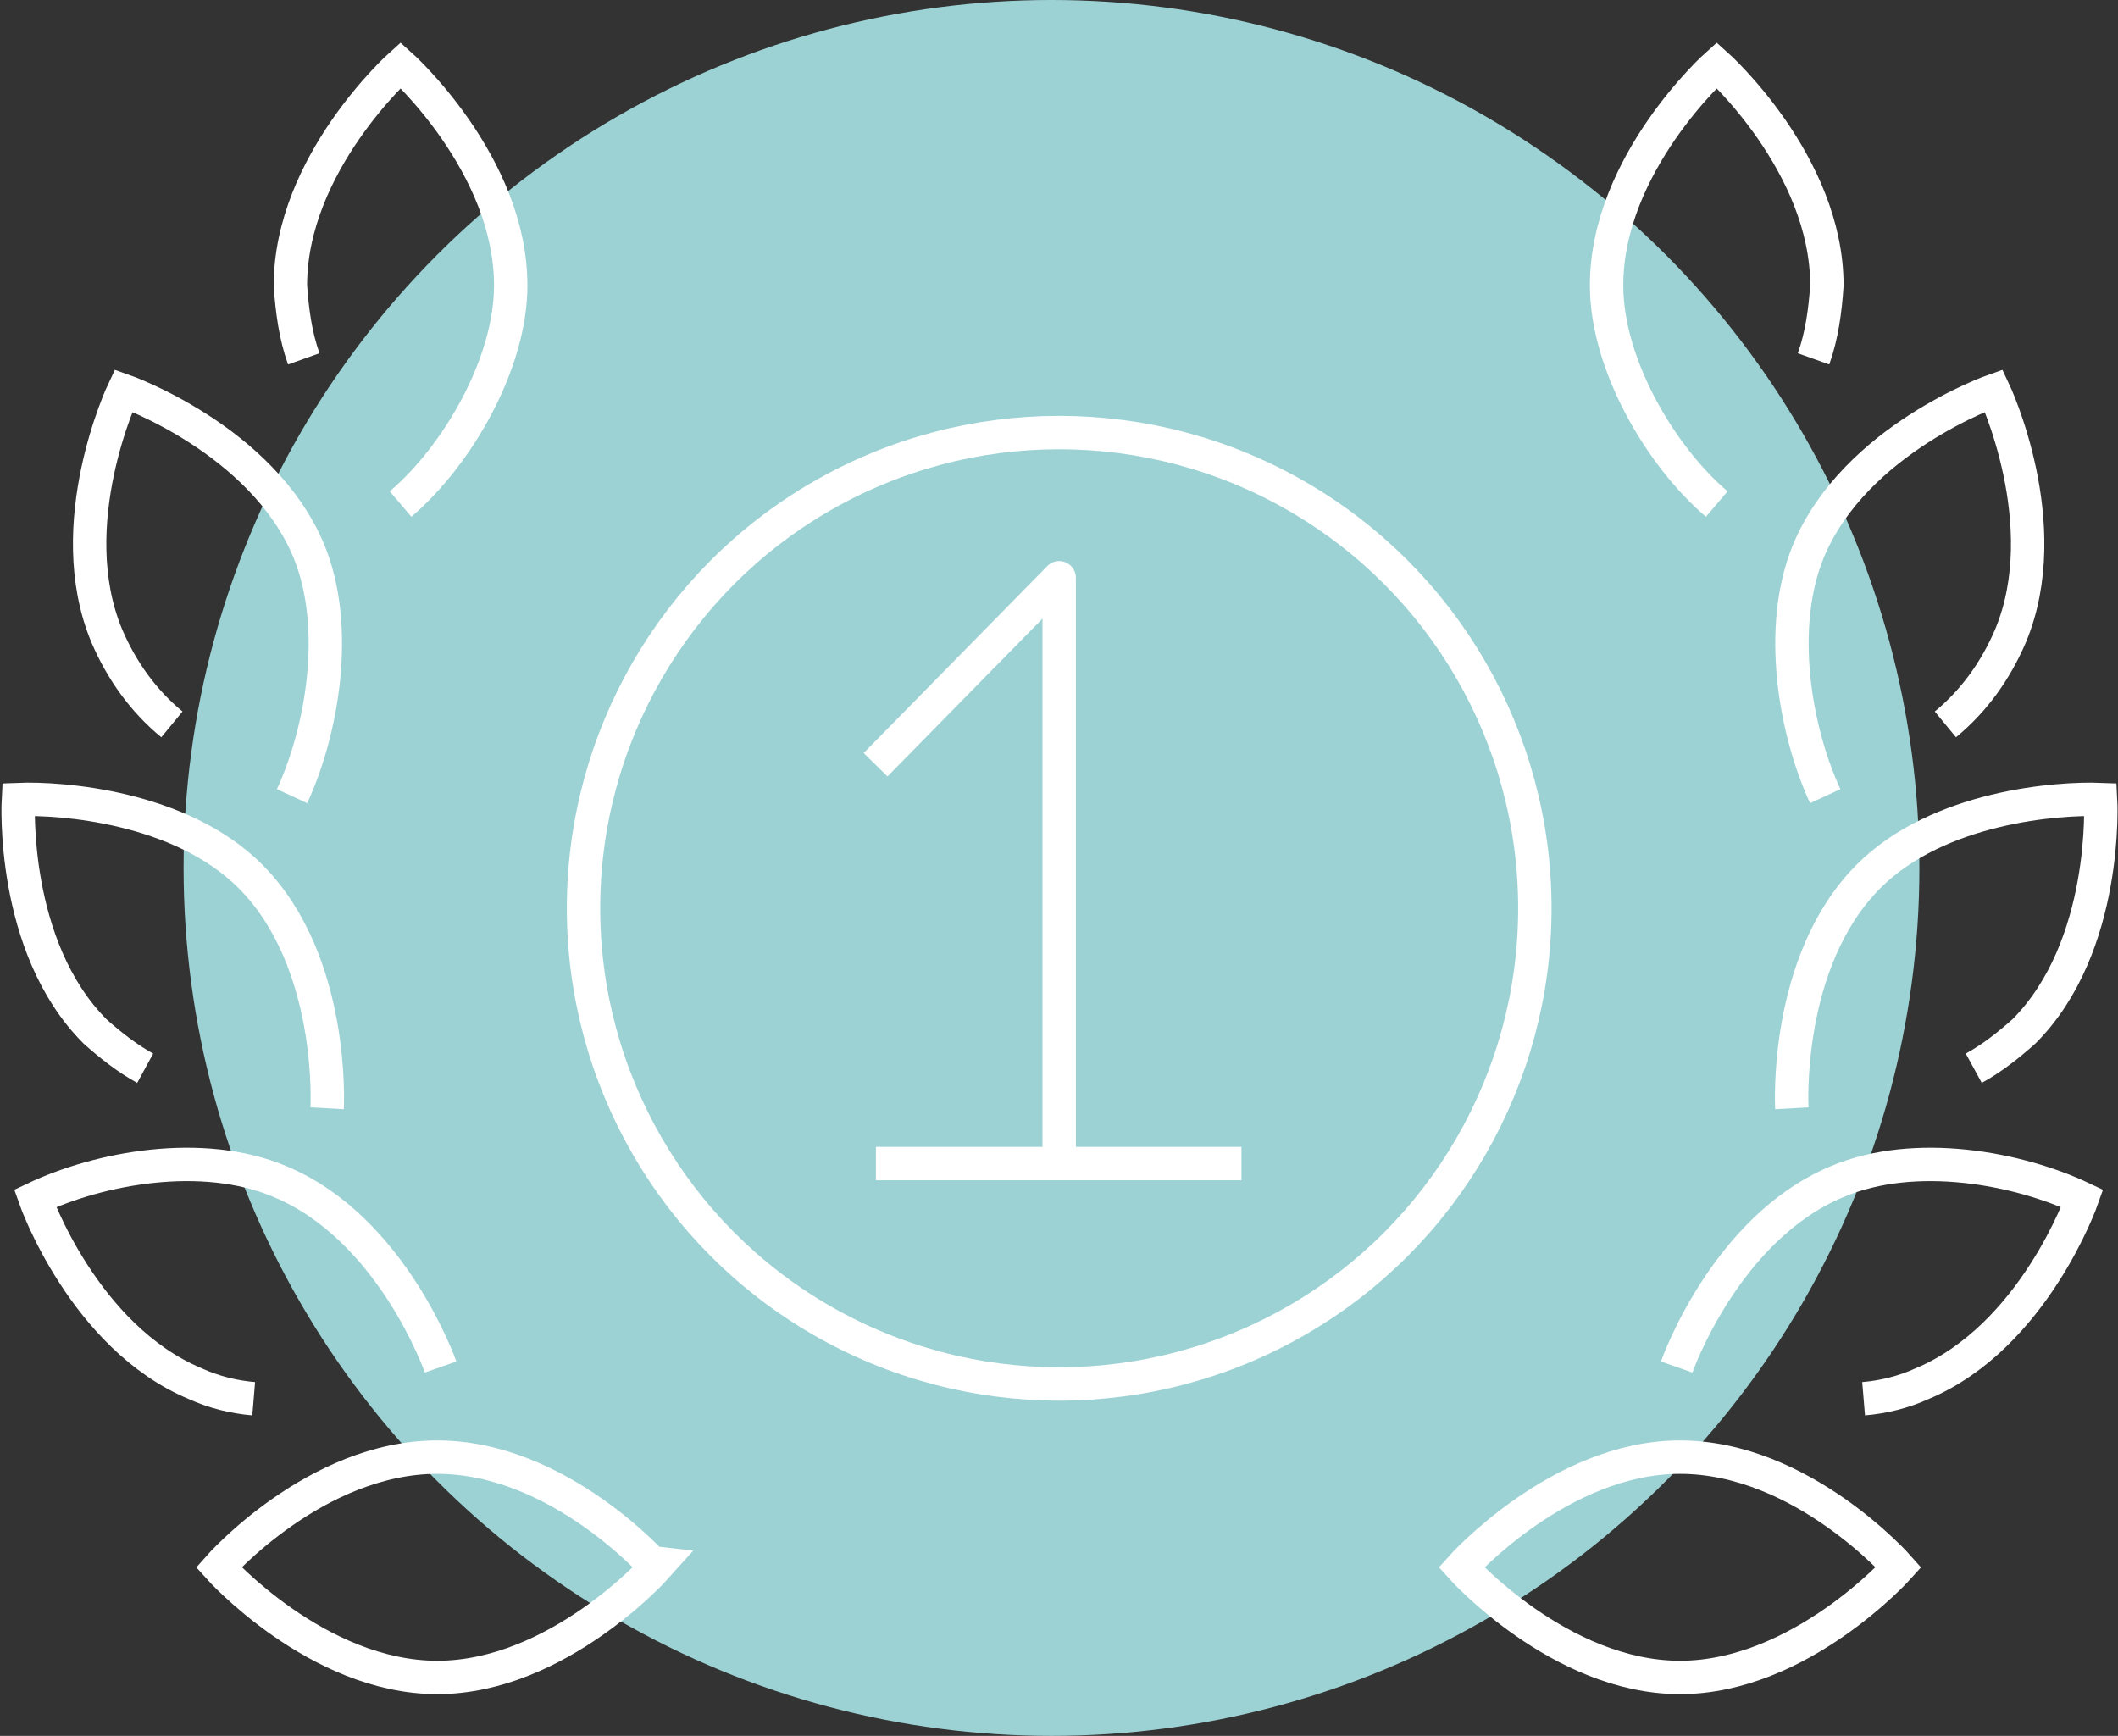
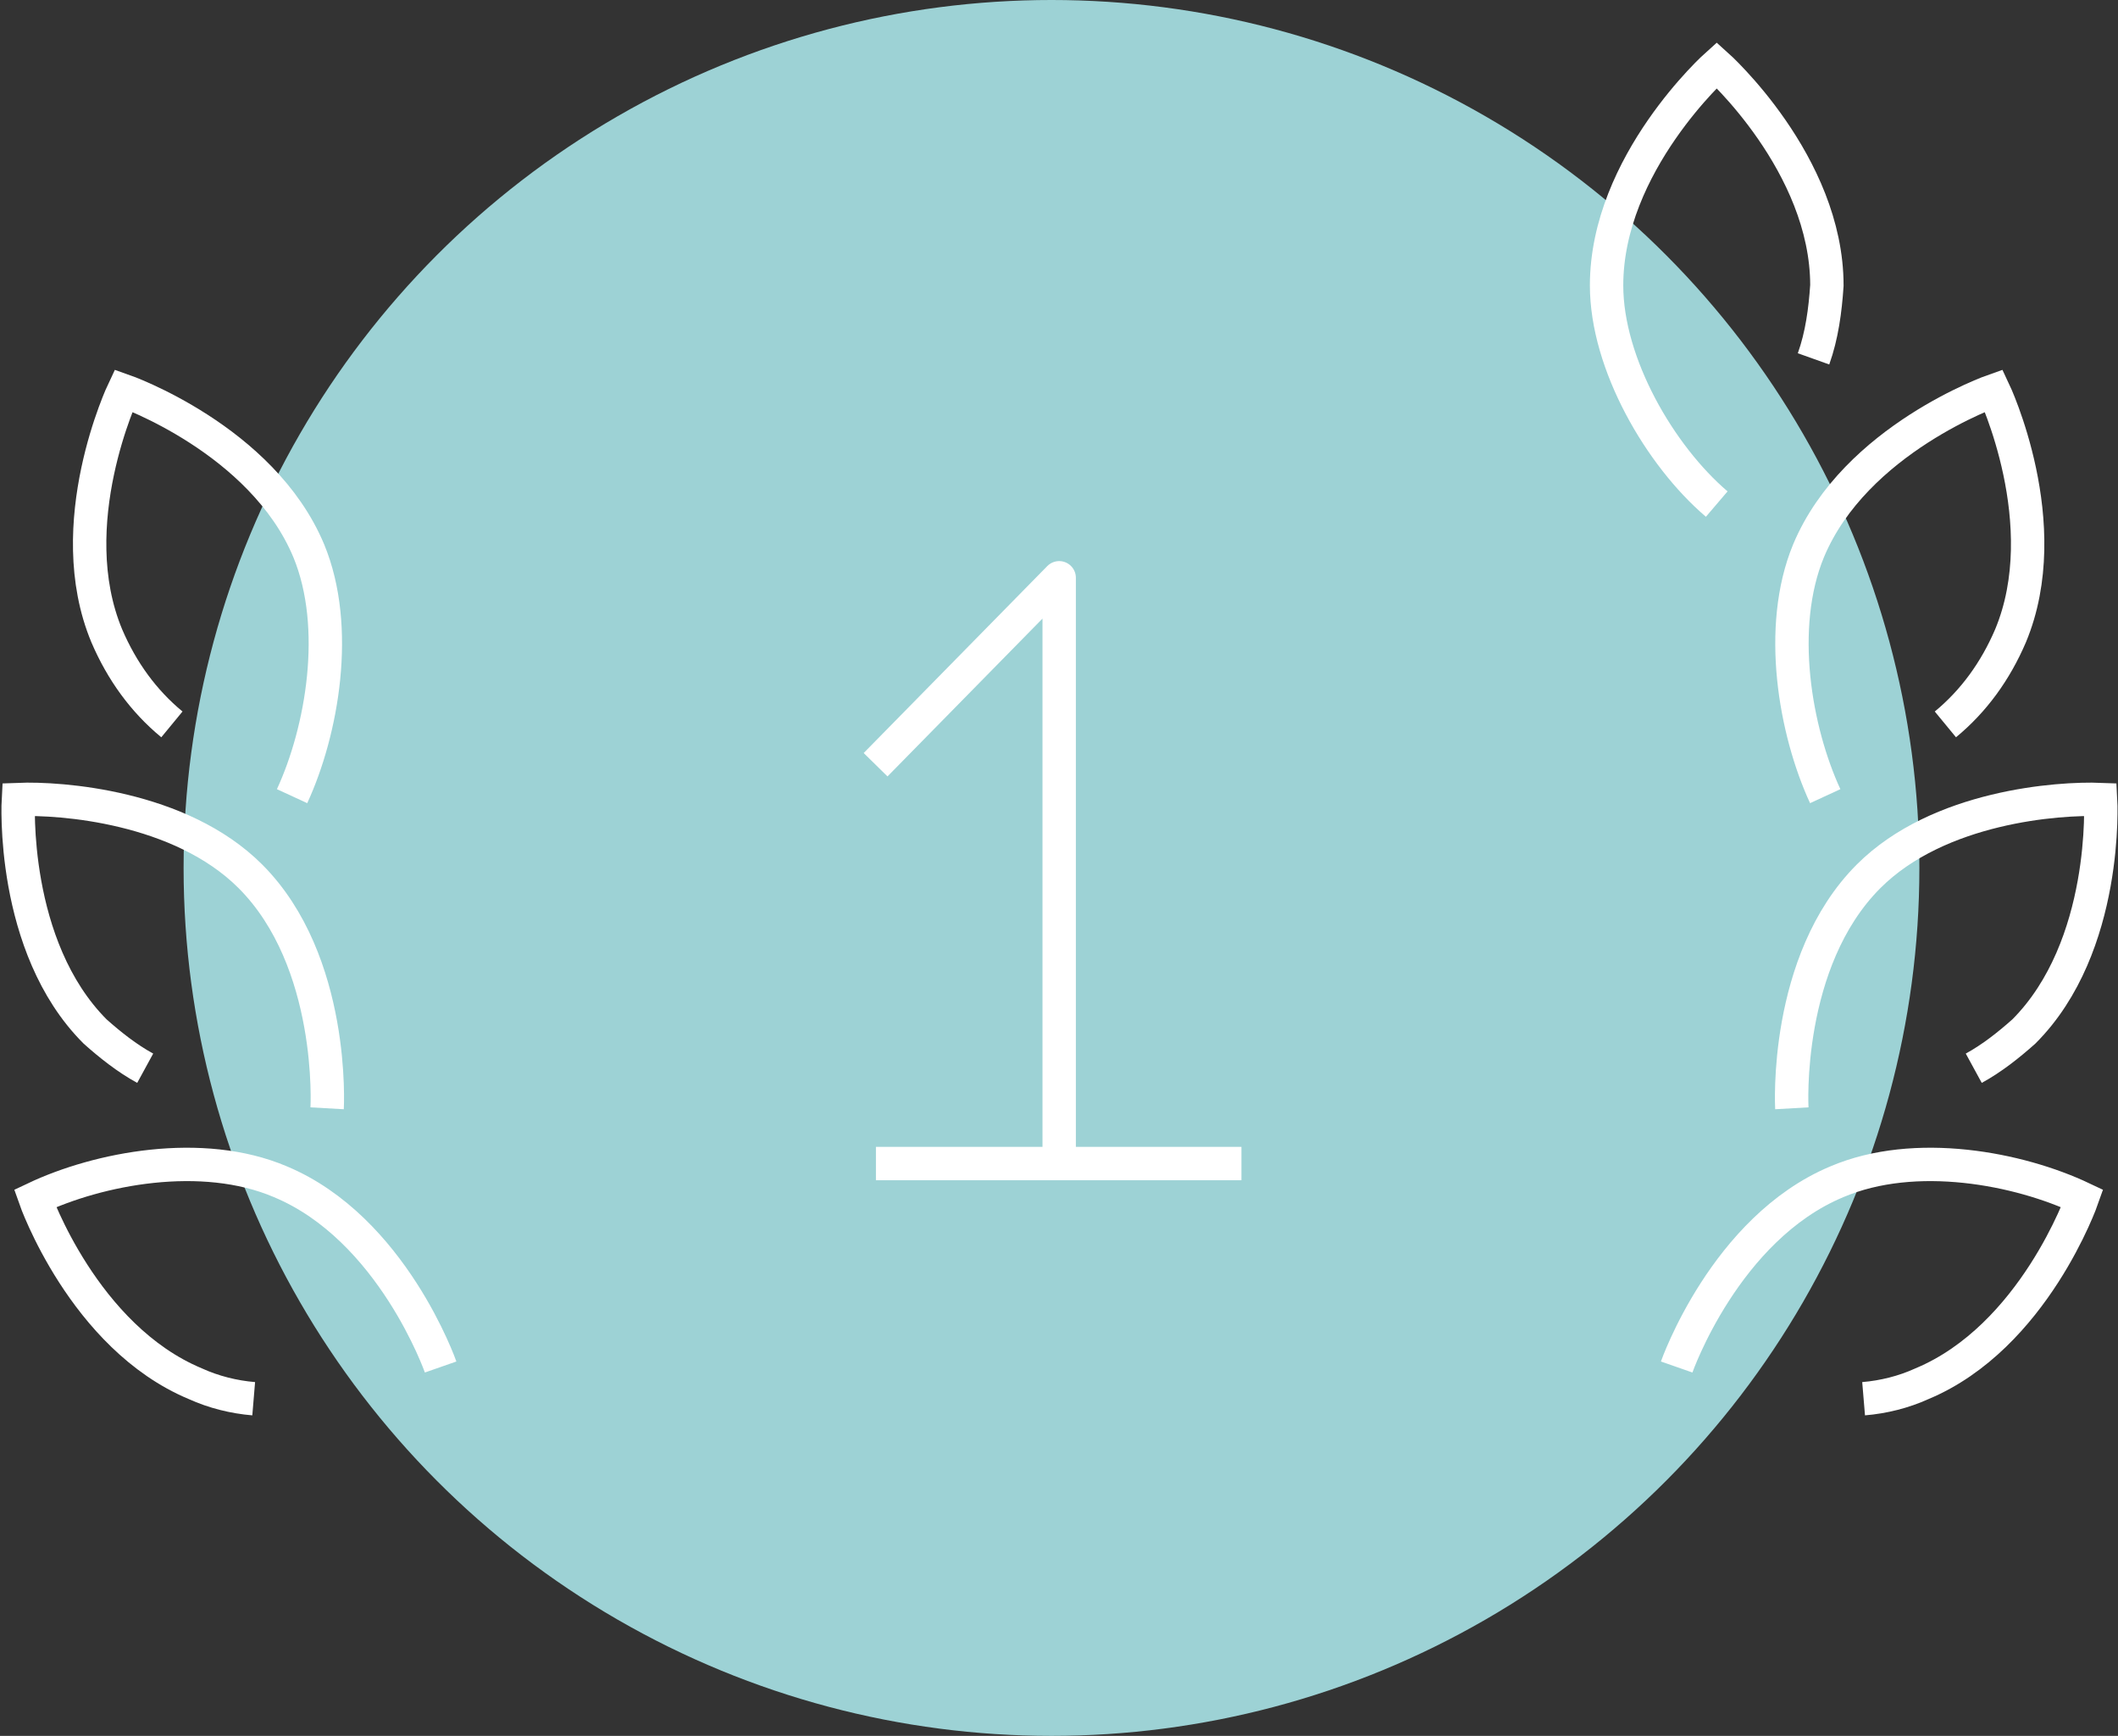
<svg xmlns="http://www.w3.org/2000/svg" version="1.1" id="Calque_1" x="0px" y="0px" viewBox="0 0 126.9 104" style="enable-background:new 0 0 126.9 104;" xml:space="preserve">
  <rect x="0" y="0" width="126.9" height="104" fill="#333333" stroke="none" />
  <style type="text/css">
	.st0{fill:#9DD2D5;}
	.st1{fill:none;stroke:#FFFFFF;stroke-width:2;stroke-miterlimit:10;}
	.st2{fill:none;stroke:#FFFFFF;stroke-width:2;stroke-linejoin:round;}
</style>
  <g>
    <circle id="Ellipse_249" class="st0" cx="63" cy="52" r="52" />
    <g id="Groupe_1344" transform="translate(-3.619 -1087.789)">
      <line id="Ligne_365" class="st1" x1="56.1" y1="1157.5" x2="78" y2="1157.5" />
      <g id="Groupe_1329" transform="translate(935.58 1578.705)">
        <path id="Tracé_1209" class="st2" d="M-879.5-445.1l11-11.2v35.1" />
-         <circle id="Ellipse_249-2" class="st1" cx="-868.5" cy="-436.5" r="28.5" />
      </g>
      <g id="Groupe_1330" transform="translate(988.177 1556.789)">
-         <path id="Tracé_1210" class="st1" d="M-883.9-381.7c7.3,0,13.1,6.6,13.1,6.6s-5.9,6.6-13.1,6.6s-13.1-6.6-13.1-6.6     S-891.1-381.7-883.9-381.7z" />
        <path id="Tracé_1211" class="st1" d="M-872.9-385.2c1.2-0.1,2.4-0.4,3.5-0.9c6.7-2.8,9.6-11.1,9.6-11.1c-3.8-1.8-10-3-14.7-1     c-6.7,2.8-9.6,11.1-9.6,11.1" />
        <path id="Tracé_1212" class="st1" d="M-866.3-405c1.1-0.6,2.1-1.4,3-2.2c5.1-5.1,4.6-13.9,4.6-13.9c-2.5-0.1-9.7,0.4-13.9,4.6     c-5.1,5.1-4.6,13.9-4.6,13.9" />
        <path id="Tracé_1213" class="st1" d="M-868-425.6c1.7-1.4,3-3.2,3.9-5.3c2.8-6.7-1-14.7-1-14.7s-8.3,2.9-11.1,9.6     c-1.9,4.6-0.8,10.8,1,14.7" />
        <path id="Tracé_1214" class="st1" d="M-875.9-447.5c0.5-1.4,0.7-2.9,0.8-4.4c0-7.3-6.6-13.2-6.6-13.2s-6.6,5.9-6.6,13.2     c0,4.7,3.2,10.2,6.6,13.1" />
      </g>
      <g id="Groupe_1331" transform="translate(901.619 1556.789)">
-         <path id="Tracé_1215" class="st1" d="M-871.8-381.7c-7.3,0-13.1,6.6-13.1,6.6s5.9,6.6,13.1,6.6s13.1-6.6,13.1-6.6     S-864.5-381.7-871.8-381.7z" />
        <path id="Tracé_1216" class="st1" d="M-882.8-385.2c-1.2-0.1-2.4-0.4-3.5-0.9c-6.7-2.8-9.6-11.1-9.6-11.1c3.8-1.8,10-3,14.7-1     c6.7,2.8,9.6,11.1,9.6,11.1" />
        <path id="Tracé_1217" class="st1" d="M-889.3-405c-1.1-0.6-2.1-1.4-3-2.2c-5.1-5.1-4.6-13.9-4.6-13.9c2.5-0.1,9.7,0.4,13.9,4.6     c5.1,5.1,4.6,13.9,4.6,13.9" />
        <path id="Tracé_1218" class="st1" d="M-887.7-425.6c-1.7-1.4-3-3.2-3.9-5.3c-2.8-6.7,1-14.7,1-14.7s8.3,2.9,11.1,9.6     c1.9,4.6,0.8,10.8-1,14.7" />
-         <path id="Tracé_1219" class="st1" d="M-879.8-447.5c-0.5-1.4-0.7-2.9-0.8-4.4c0-7.3,6.6-13.2,6.6-13.2s6.6,5.9,6.6,13.2     c0,4.7-3.2,10.2-6.6,13.1" />
      </g>
    </g>
  </g>
</svg>